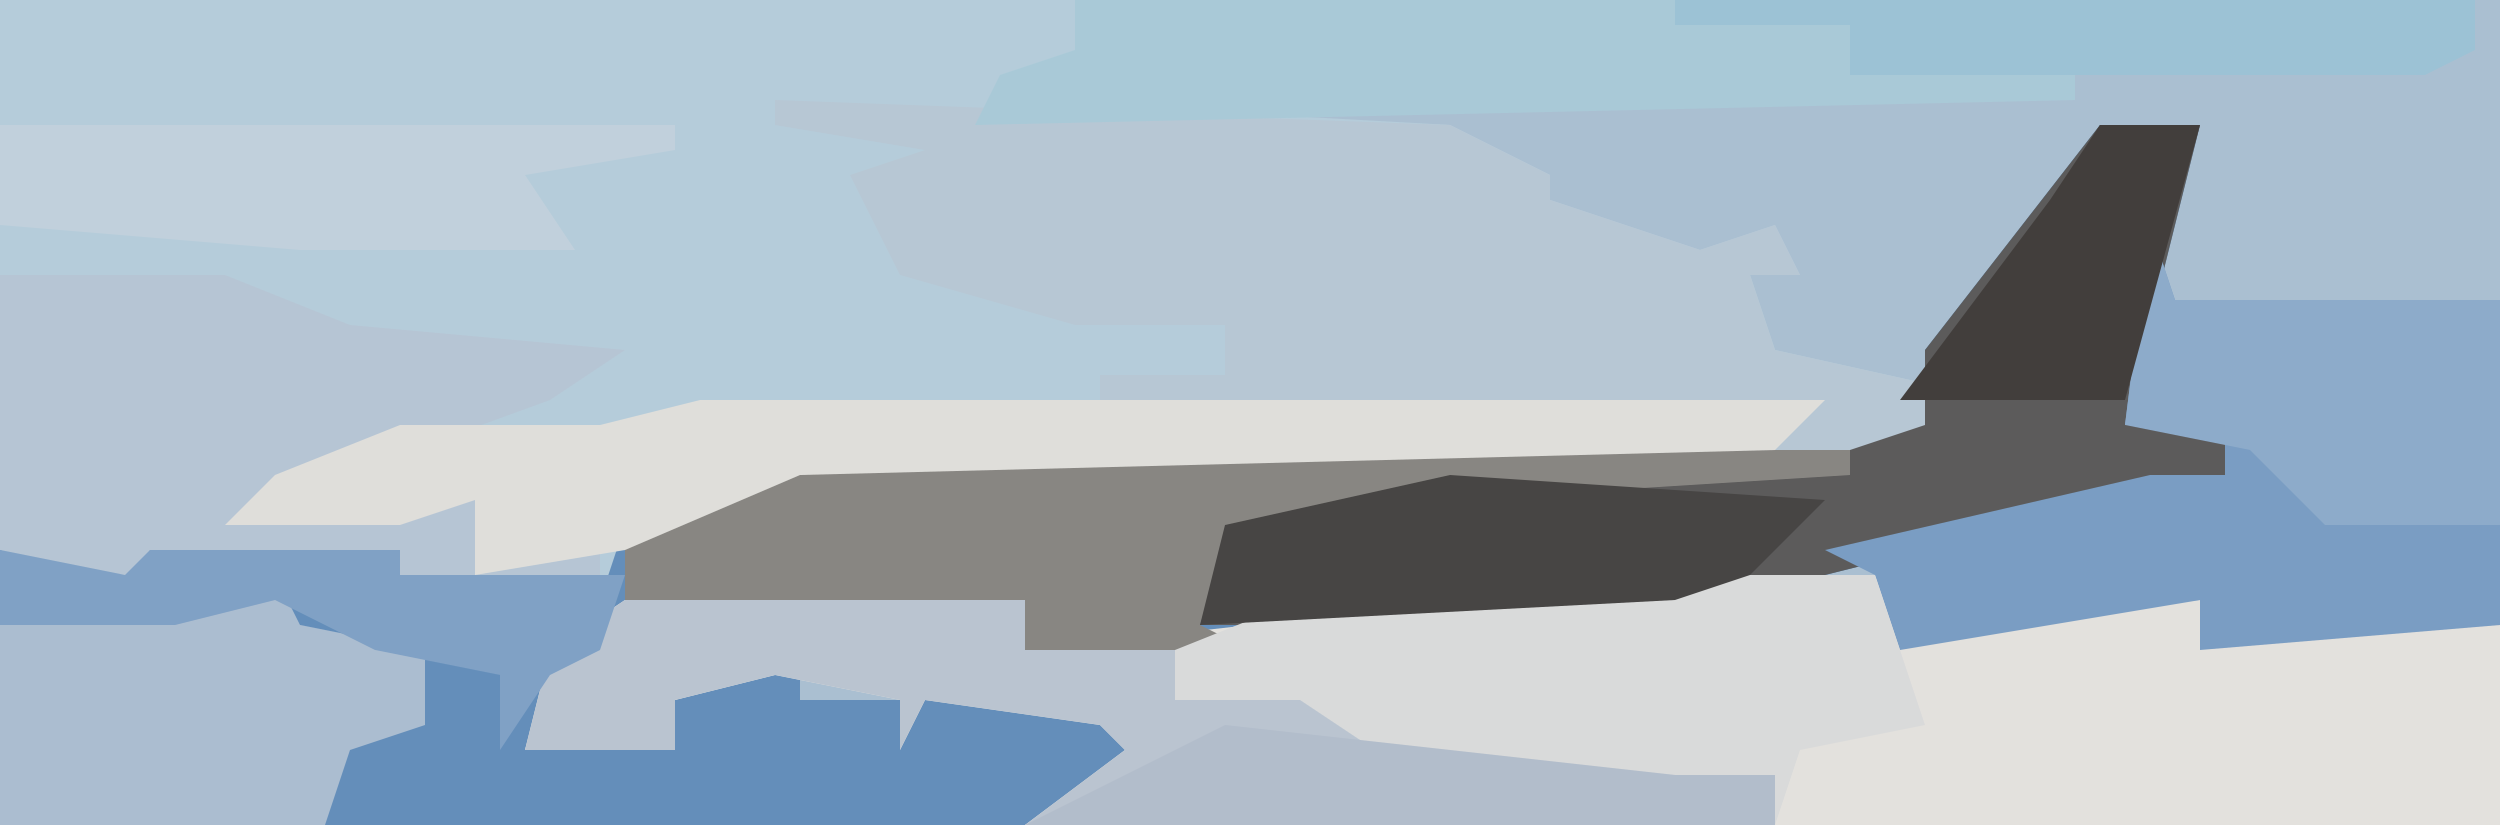
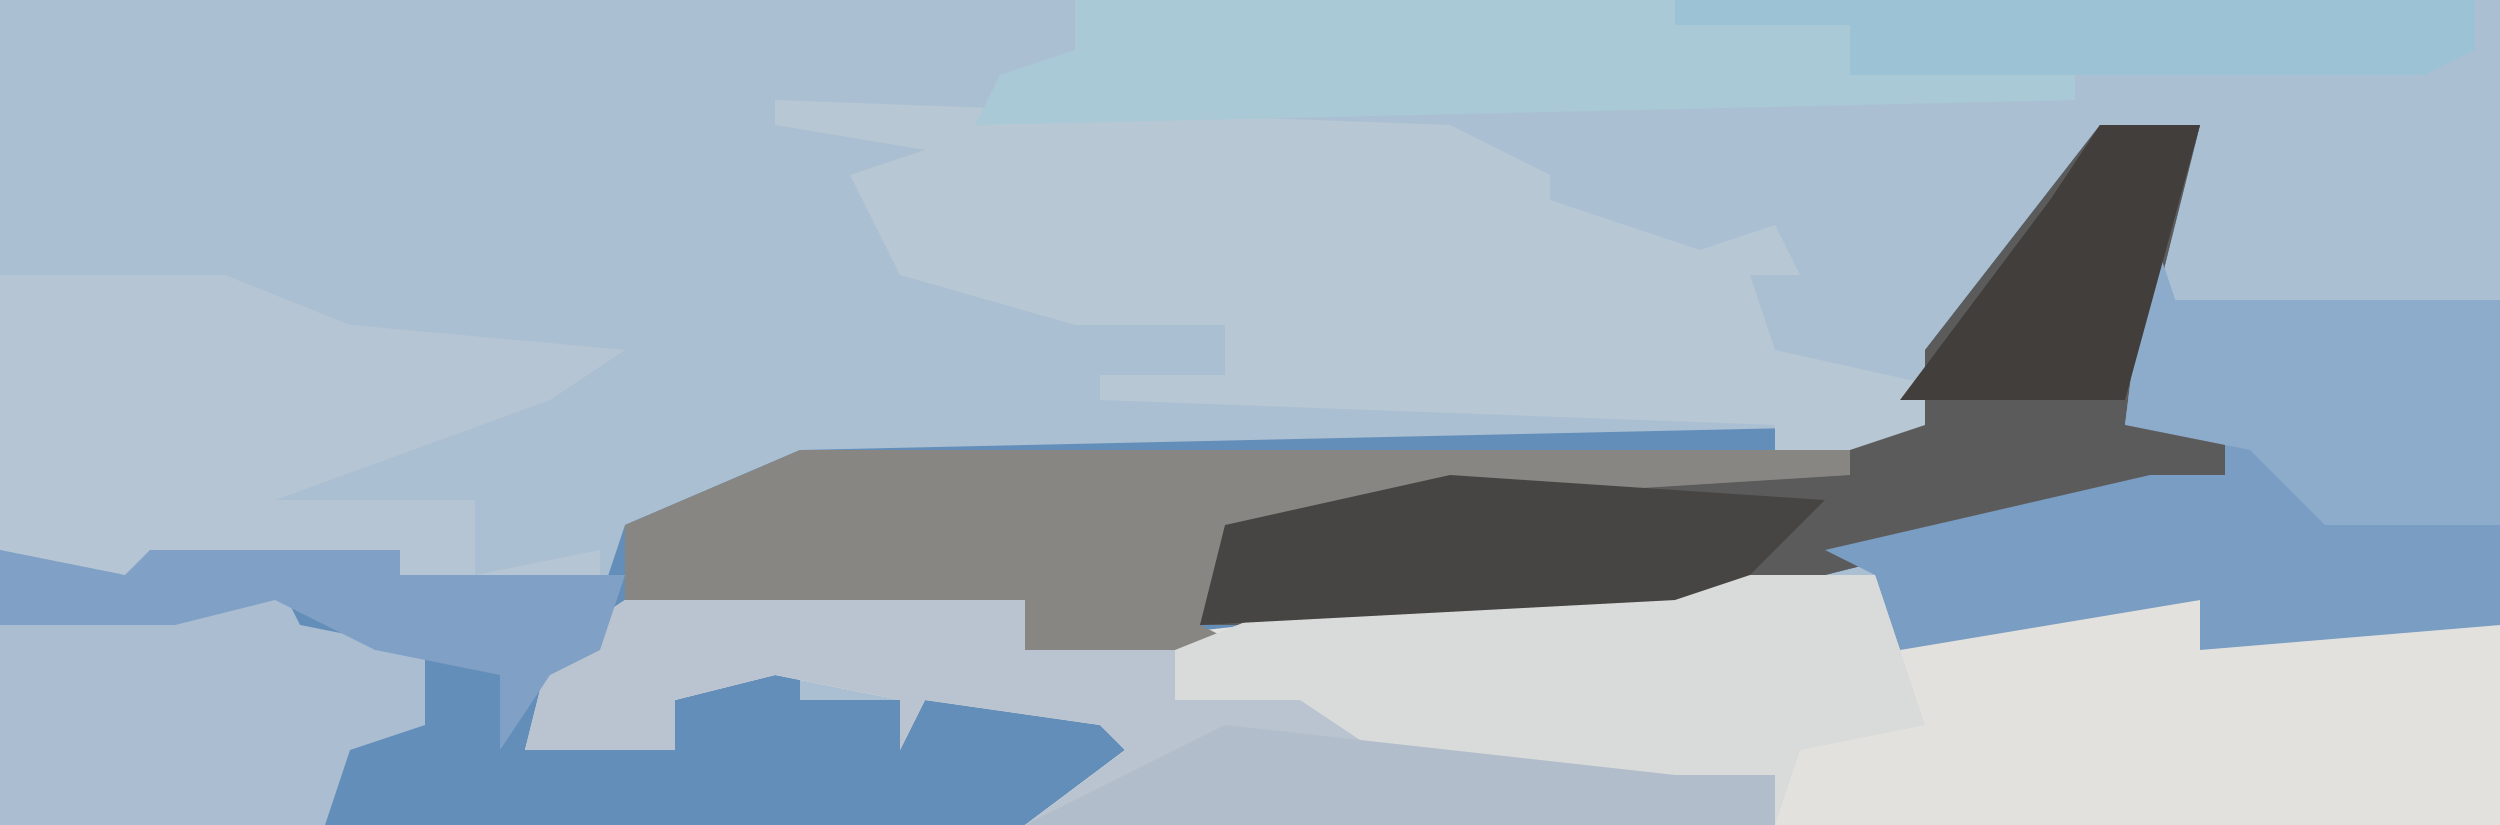
<svg xmlns="http://www.w3.org/2000/svg" version="1.1" width="100" height="33">
  <path d="M0,0 L100,0 L100,33 L0,33 Z " fill="#AABFD1" transform="translate(0,0)" />
-   <path d="M0,0 L43,0 L44,3 L40,4 L58,5 L62,7 L62,8 L68,10 L71,9 L72,11 L70,11 L71,14 L80,16 L77,18 L32,19 L25,22 L24,24 L15,24 L15,23 L6,22 L5,24 L0,22 Z M65,11 Z " fill="#B5CCDA" transform="translate(0,0)" />
  <path d="M0,0 L4,0 L1,12 L5,12 L5,14 L-11,18 L-32,20 L-34,21 L-43,21 L-43,19 L-59,20 L-62,22 L-63,25 L-57,25 L-57,23 L-52,21 L-52,23 L-40,23 L-38,26 L-43,28 L-84,28 L-84,17 L-79,18 L-78,17 L-68,17 L-68,18 L-60,19 L-59,16 L-52,13 L-7,12 L-7,9 Z " fill="#648EBA" transform="translate(84,5)" />
  <path d="M0,0 L8,0 L9,2 L21,1 L22,2 L33,2 L33,10 L-26,10 L-22,7 L-23,6 L-30,5 L-31,7 L-31,5 L-36,4 L-40,5 L-40,7 L-46,7 L-45,3 L-42,1 L-26,1 L-26,3 L-17,2 L-15,1 Z " fill="#E3E1DD" transform="translate(67,23)" />
  <path d="M0,0 Z M-8,1 L19,2 L23,4 L23,5 L29,7 L32,6 L33,8 L31,8 L32,11 L41,13 L38,15 L32,15 L32,14 L5,13 L5,12 L10,12 L10,10 L4,10 L-3,8 L-5,4 L-2,3 L-8,2 Z M26,8 Z " fill="#B7C7D4" transform="translate(39,3)" />
  <path d="M0,0 L4,0 L1,12 L5,12 L5,14 L-11,18 L-32,20 L-36,20 L-35,16 L-26,14 L-10,13 L-7,12 L-7,9 Z " fill="#5C5B5B" transform="translate(84,5)" />
  <path d="M0,0 L1,3 L14,3 L14,16 L2,17 L2,15 L-10,17 L-11,14 L-13,13 L0,10 L3,10 L3,8 L-1,8 Z " fill="#7A9DC3" transform="translate(86,9)" />
  <path d="M0,0 L9,0 L14,2 L25,3 L22,5 L11,9 L19,9 L19,12 L24,11 L24,13 L15,13 L15,12 L6,11 L5,13 L0,11 Z " fill="#B6C5D4" transform="translate(0,11)" />
  <path d="M0,0 L16,0 L16,2 L22,2 L22,4 L27,3 L30,5 L42,7 L46,7 L46,9 L16,9 L20,6 L19,5 L12,4 L11,6 L11,4 L6,3 L2,4 L2,6 L-4,6 L-3,2 Z " fill="#BAC4D0" transform="translate(25,24)" />
  <path d="M0,0 L42,0 L42,1 L26,2 L17,4 L16,7 L18,8 L9,8 L9,6 L-7,6 L-7,3 Z " fill="#888682" transform="translate(32,18)" />
  <path d="M0,0 L8,0 L10,6 L5,7 L4,10 L4,8 L-1,9 L-12,7 L-15,5 L-20,5 L-20,3 L-15,1 Z " fill="#D9DADA" transform="translate(67,23)" />
-   <path d="M0,0 L45,0 L43,2 L4,3 L-3,6 L-9,7 L-9,4 L-12,5 L-19,5 L-17,3 L-12,1 L-4,1 Z " fill="#DFDEDA" transform="translate(28,16)" />
  <path d="M0,0 L24,0 L31,1 L31,3 L40,3 L40,4 L-4,5 L-3,3 L0,2 Z " fill="#A9C9D7" transform="translate(43,0)" />
  <path d="M0,0 L1,2 L6,3 L6,6 L3,7 L2,10 L-11,10 L-11,2 Z " fill="#ABBDD0" transform="translate(11,23)" />
  <path d="M0,0 L1,3 L14,3 L14,12 L7,12 L4,9 L-1,8 Z " fill="#8DABCA" transform="translate(86,9)" />
-   <path d="M0,0 L27,0 L27,1 L21,2 L23,5 L12,5 L0,4 Z " fill="#C1D0DC" transform="translate(0,5)" />
  <path d="M0,0 L32,0 L32,2 L30,3 L7,3 L7,1 L0,1 Z " fill="#9CC2D5" transform="translate(67,0)" />
  <path d="M0,0 L15,1 L12,4 L9,5 L-10,6 L-9,2 Z " fill="#474544" transform="translate(58,19)" />
  <path d="M0,0 L18,2 L22,2 L22,4 L-8,4 L-4,2 Z " fill="#B2BDCB" transform="translate(49,29)" />
  <path d="M0,0 L4,0 L1,11 L-8,11 L-2,3 Z " fill="#423E3C" transform="translate(84,5)" />
  <path d="M0,0 L5,1 L6,0 L16,0 L16,1 L25,1 L24,4 L22,5 L20,8 L20,5 L15,4 L11,2 L7,3 L0,3 Z " fill="#80A1C5" transform="translate(0,22)" />
</svg>